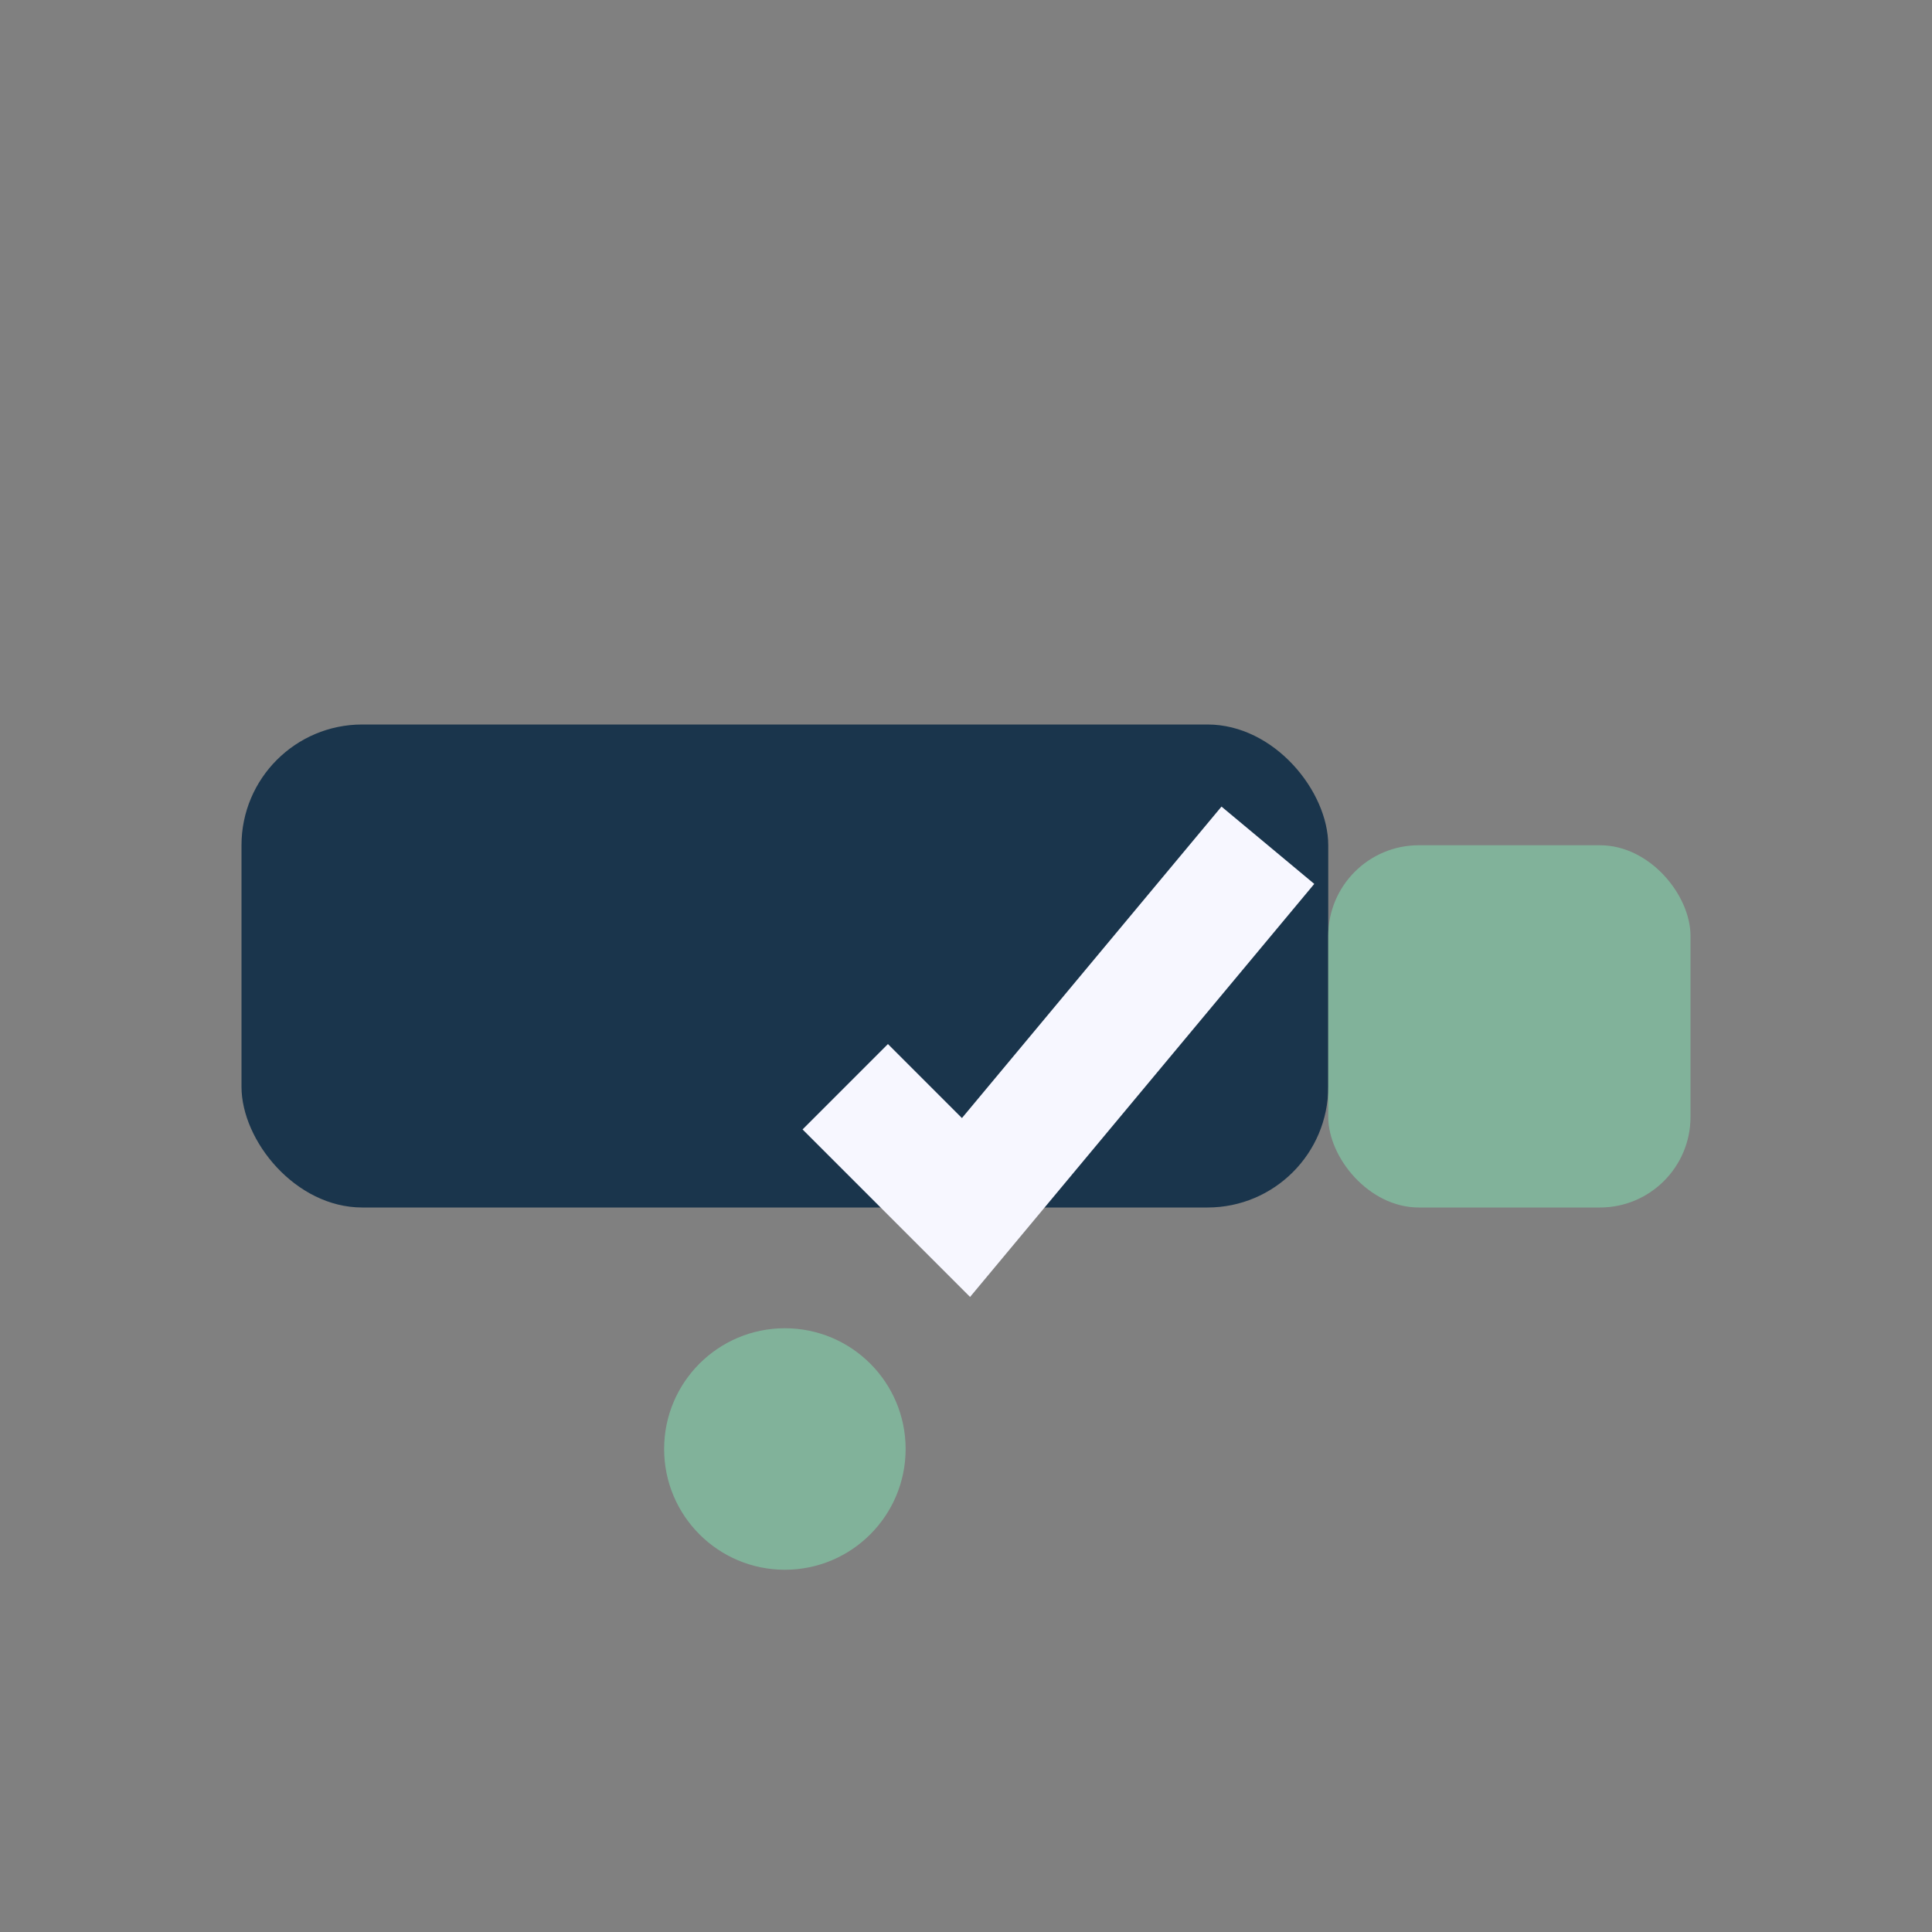
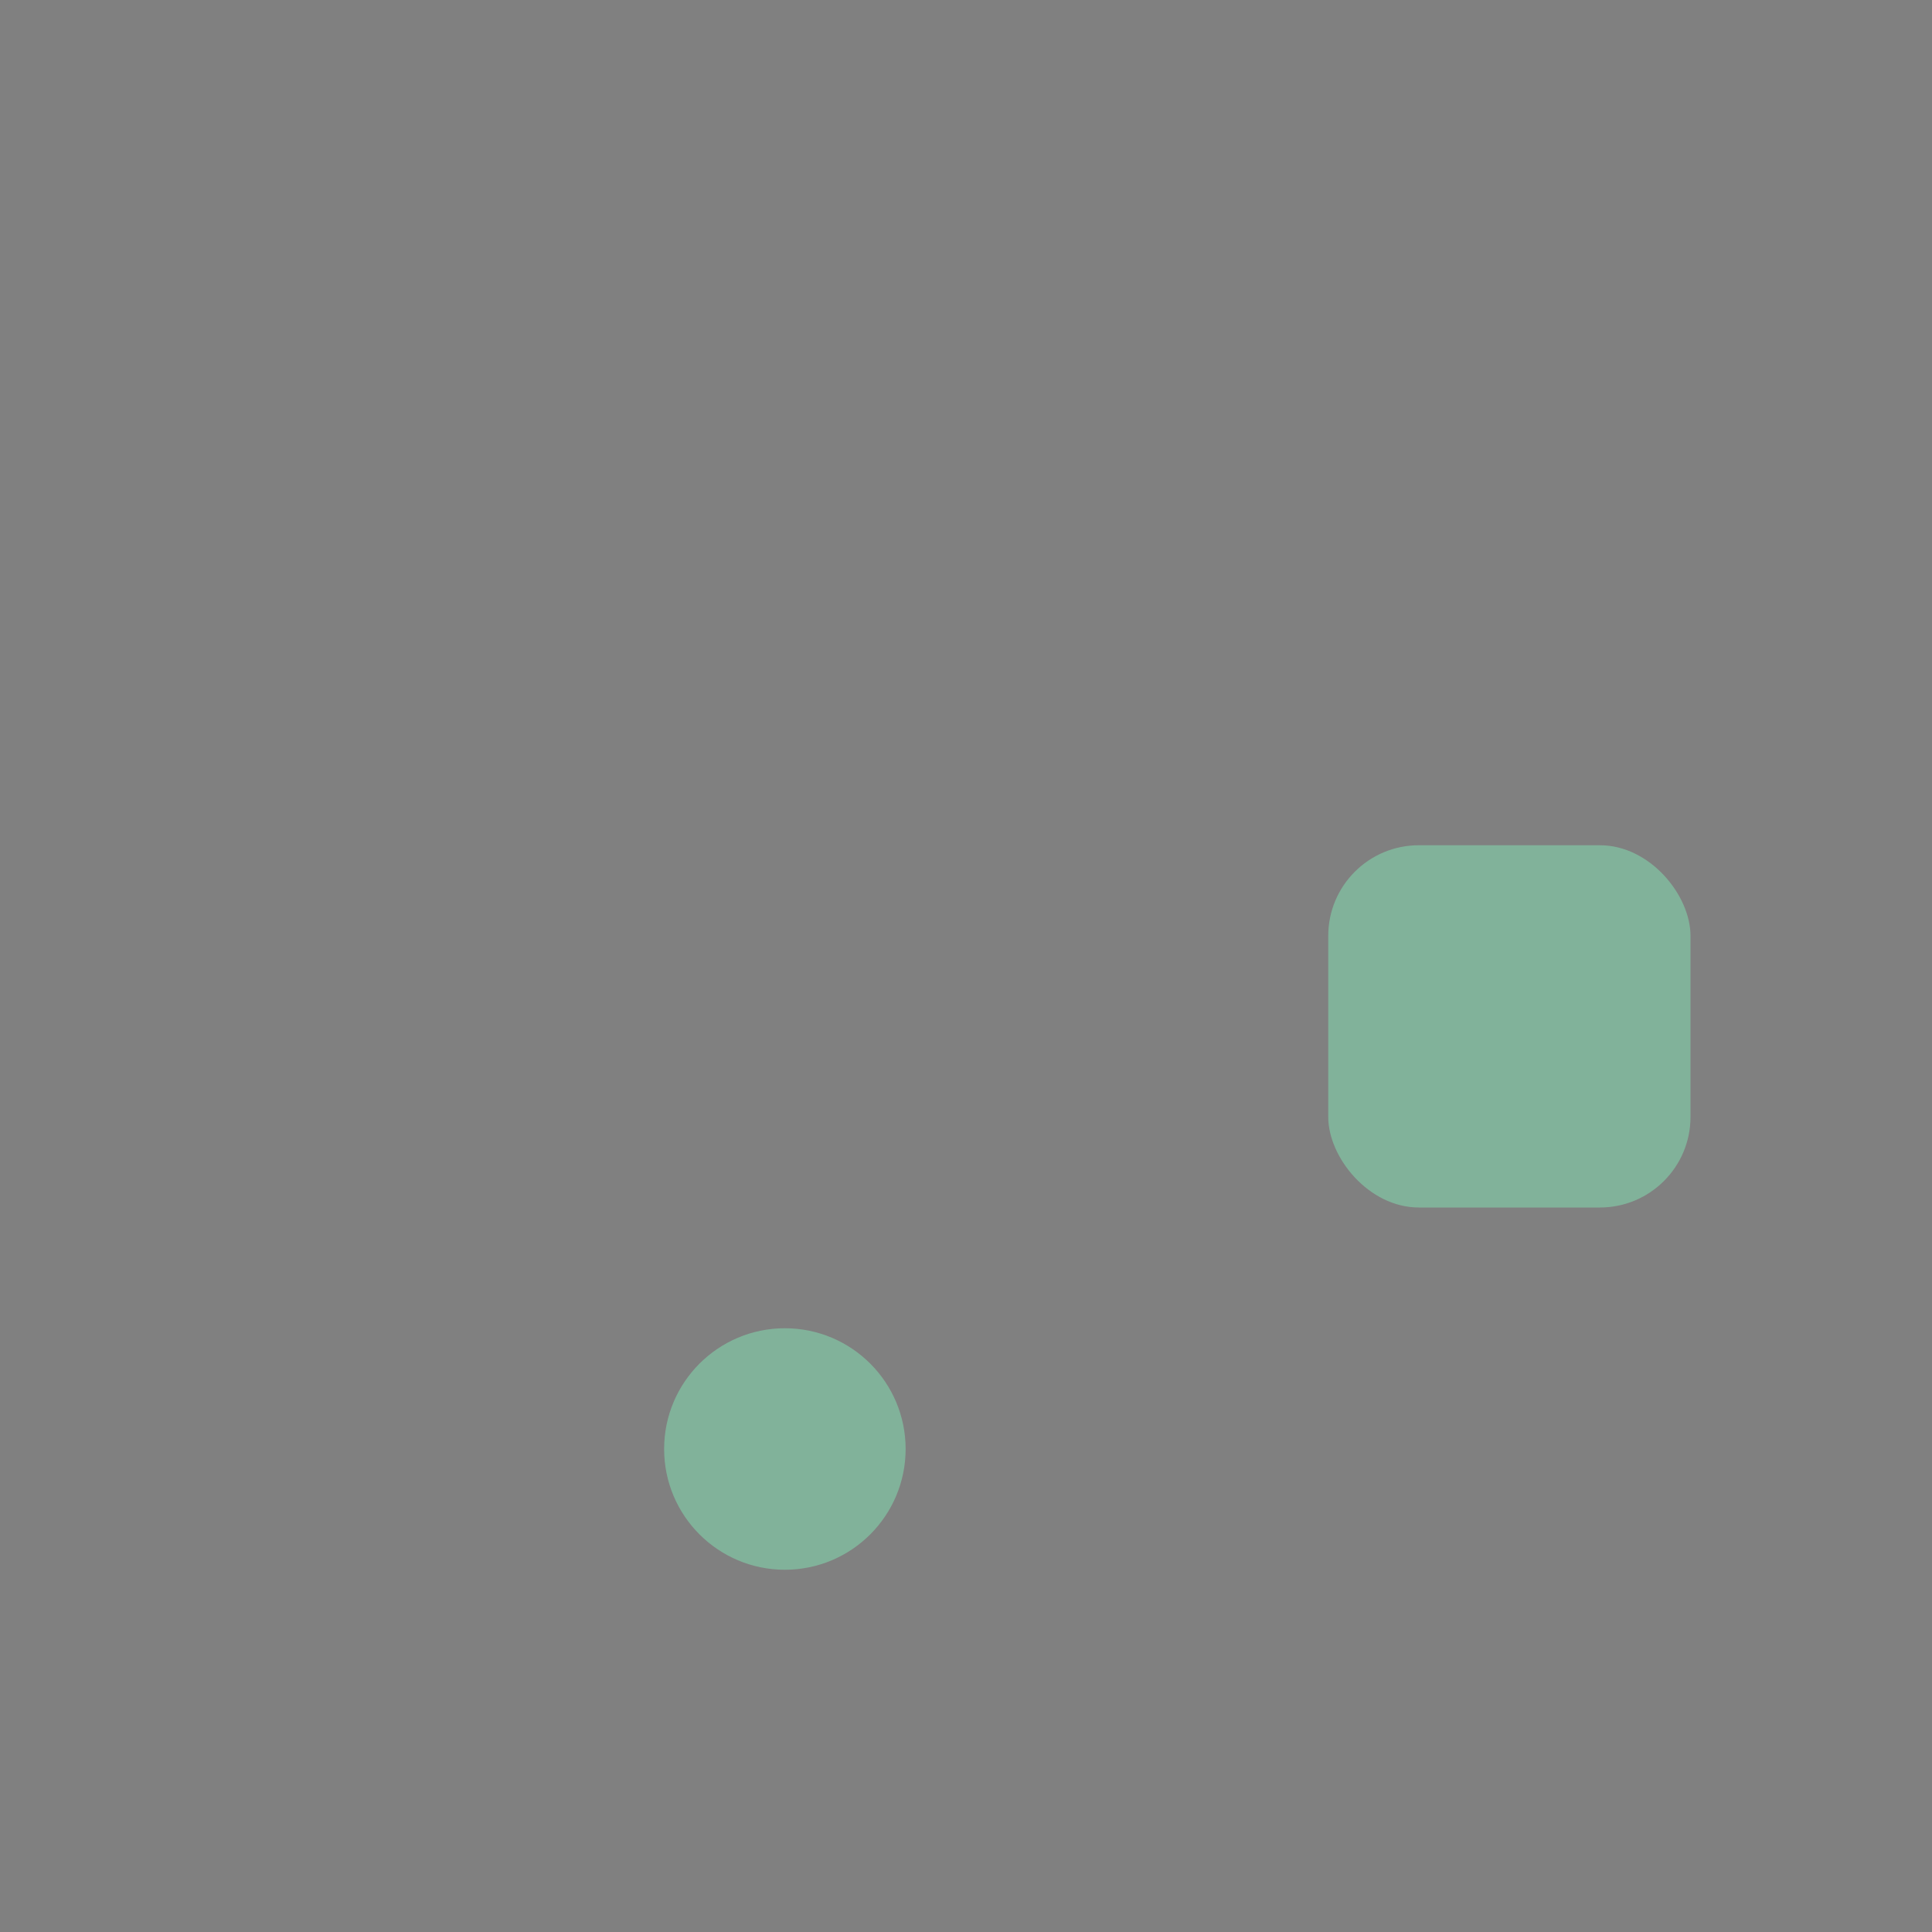
<svg xmlns="http://www.w3.org/2000/svg" viewBox="0 0 32 32" width="32" height="32">
  <rect x="0" y="0" width="32" height="32" fill="#808080" stroke="none" />
-   <rect x="4" y="12" width="18" height="8" rx="2" fill="#1A354C" />
  <rect x="22" y="14" width="6" height="6" rx="1.5" fill="#81B29A" />
  <circle cx="13" cy="24" r="2" fill="#81B29A" />
-   <path d="M14 18l2 2 5-6" stroke="#F7F7FF" stroke-width="2" fill="none" />
</svg>